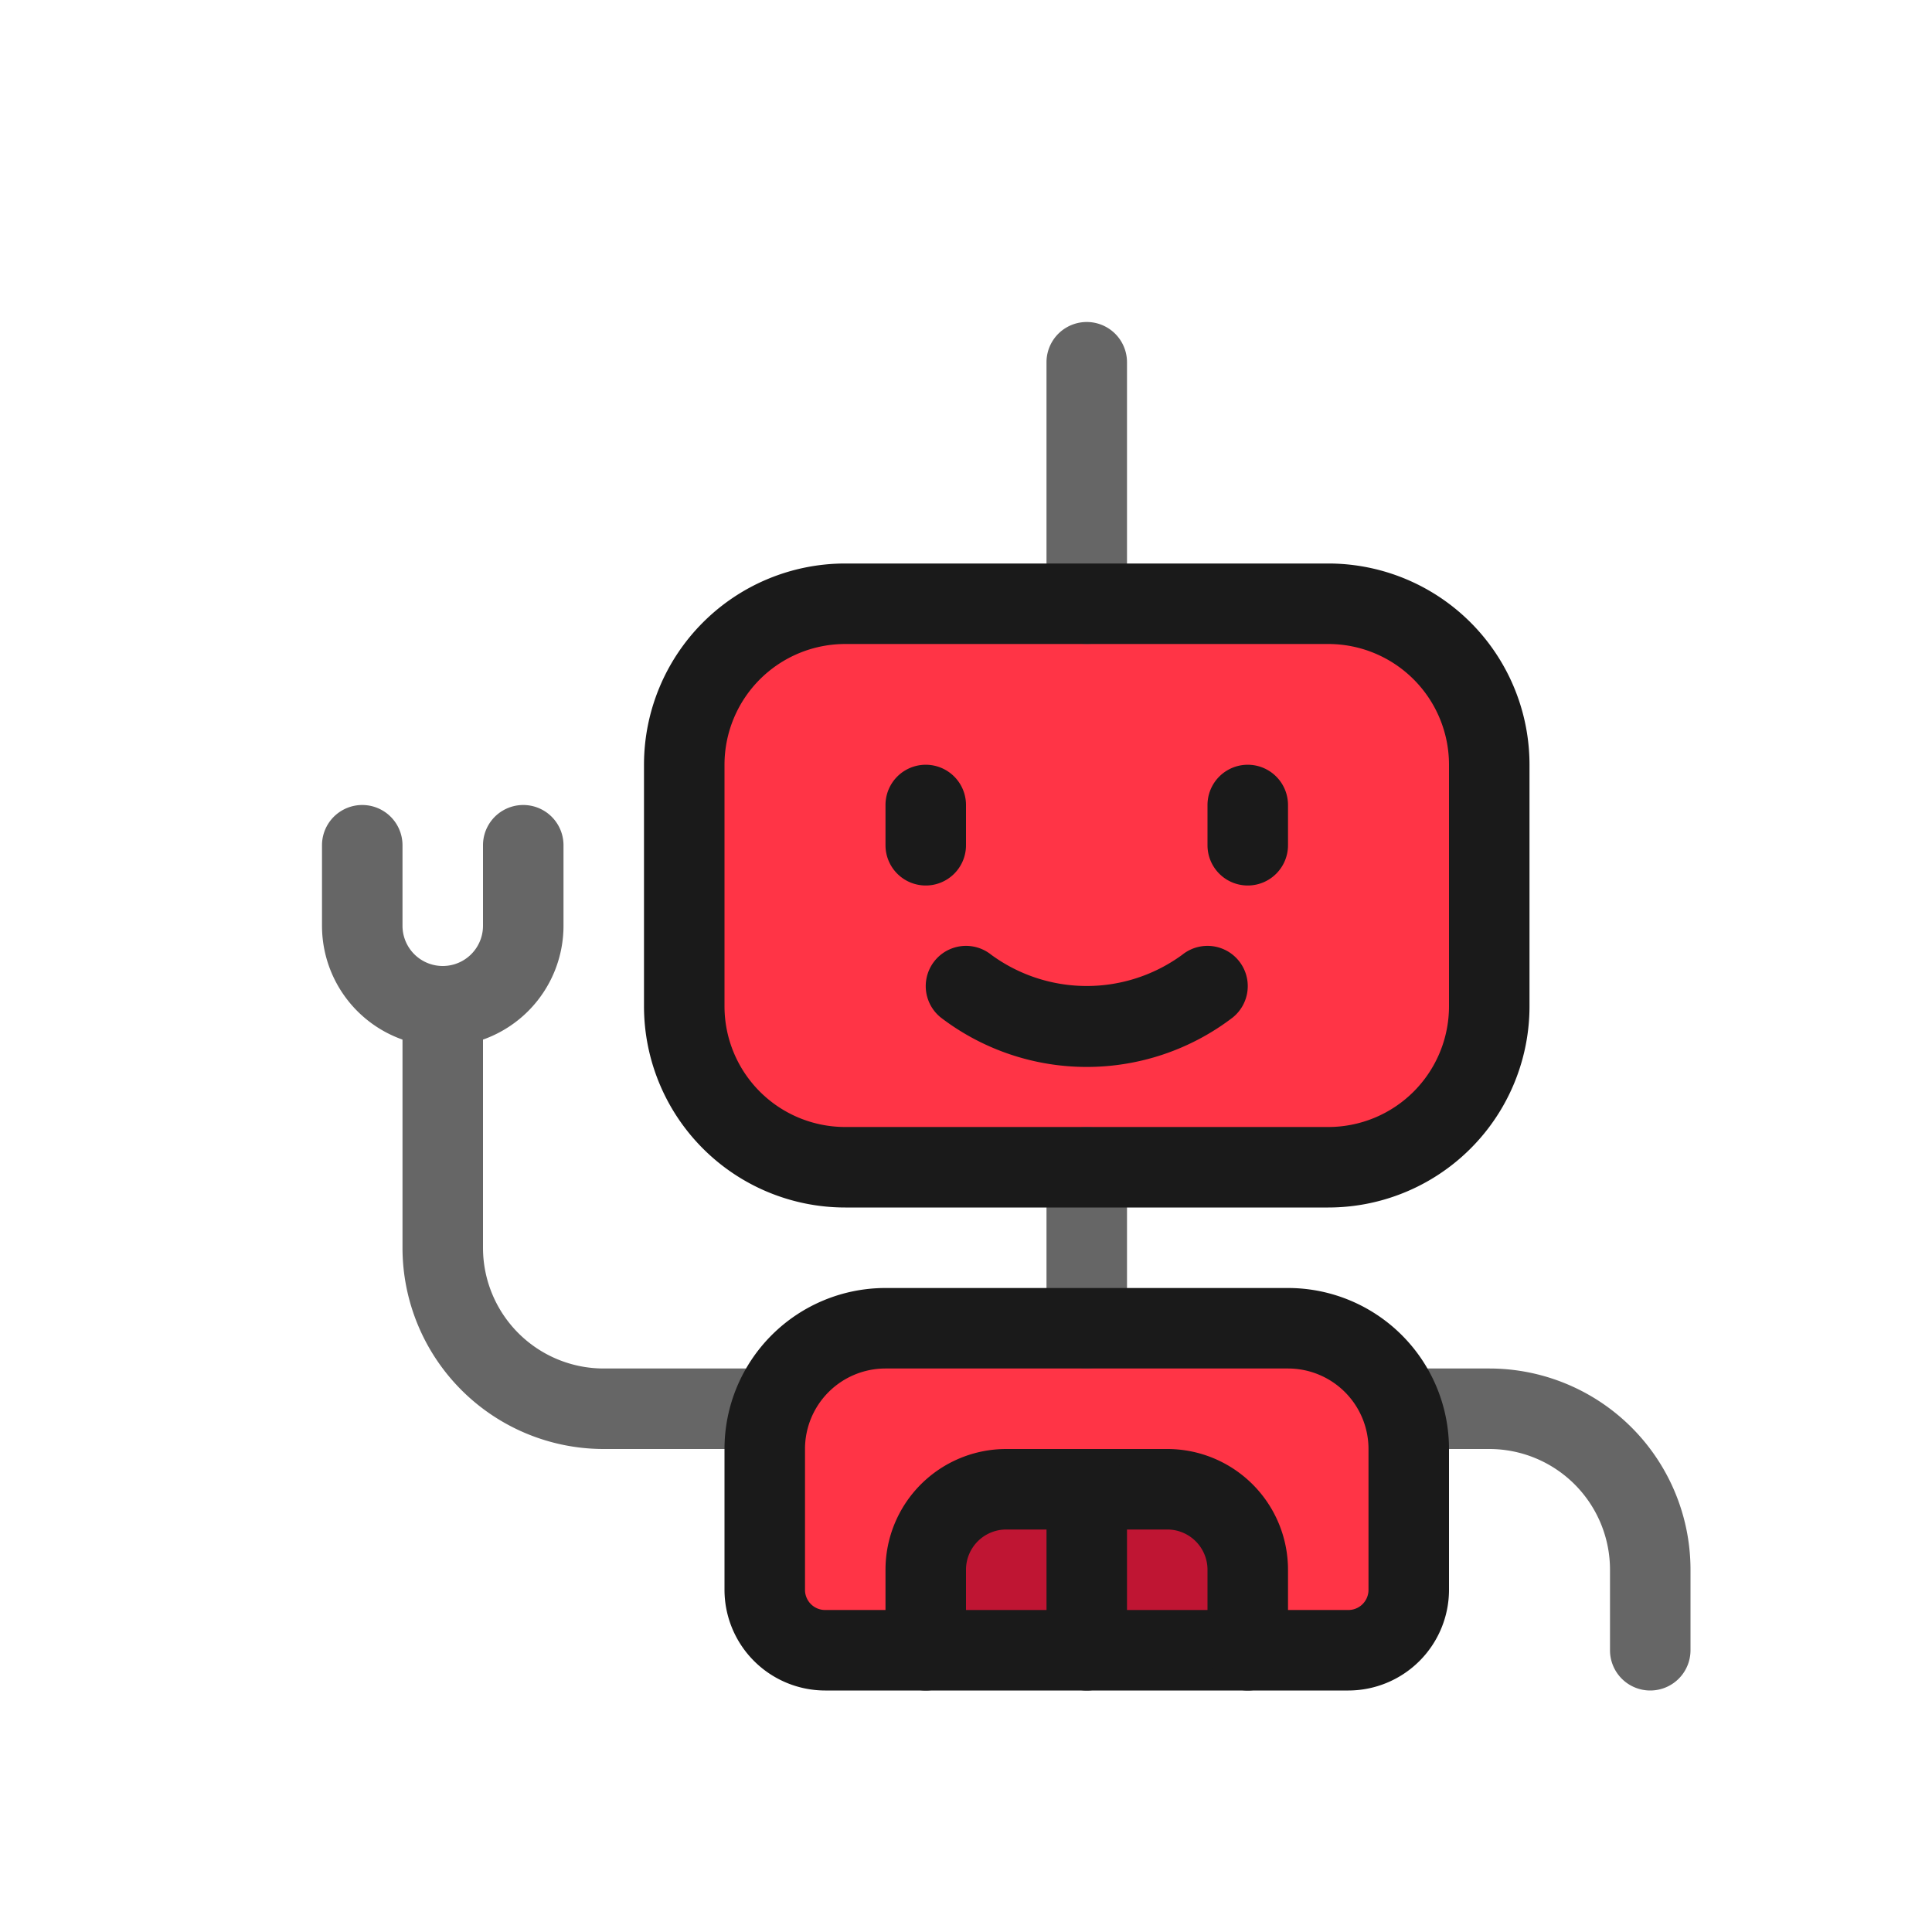
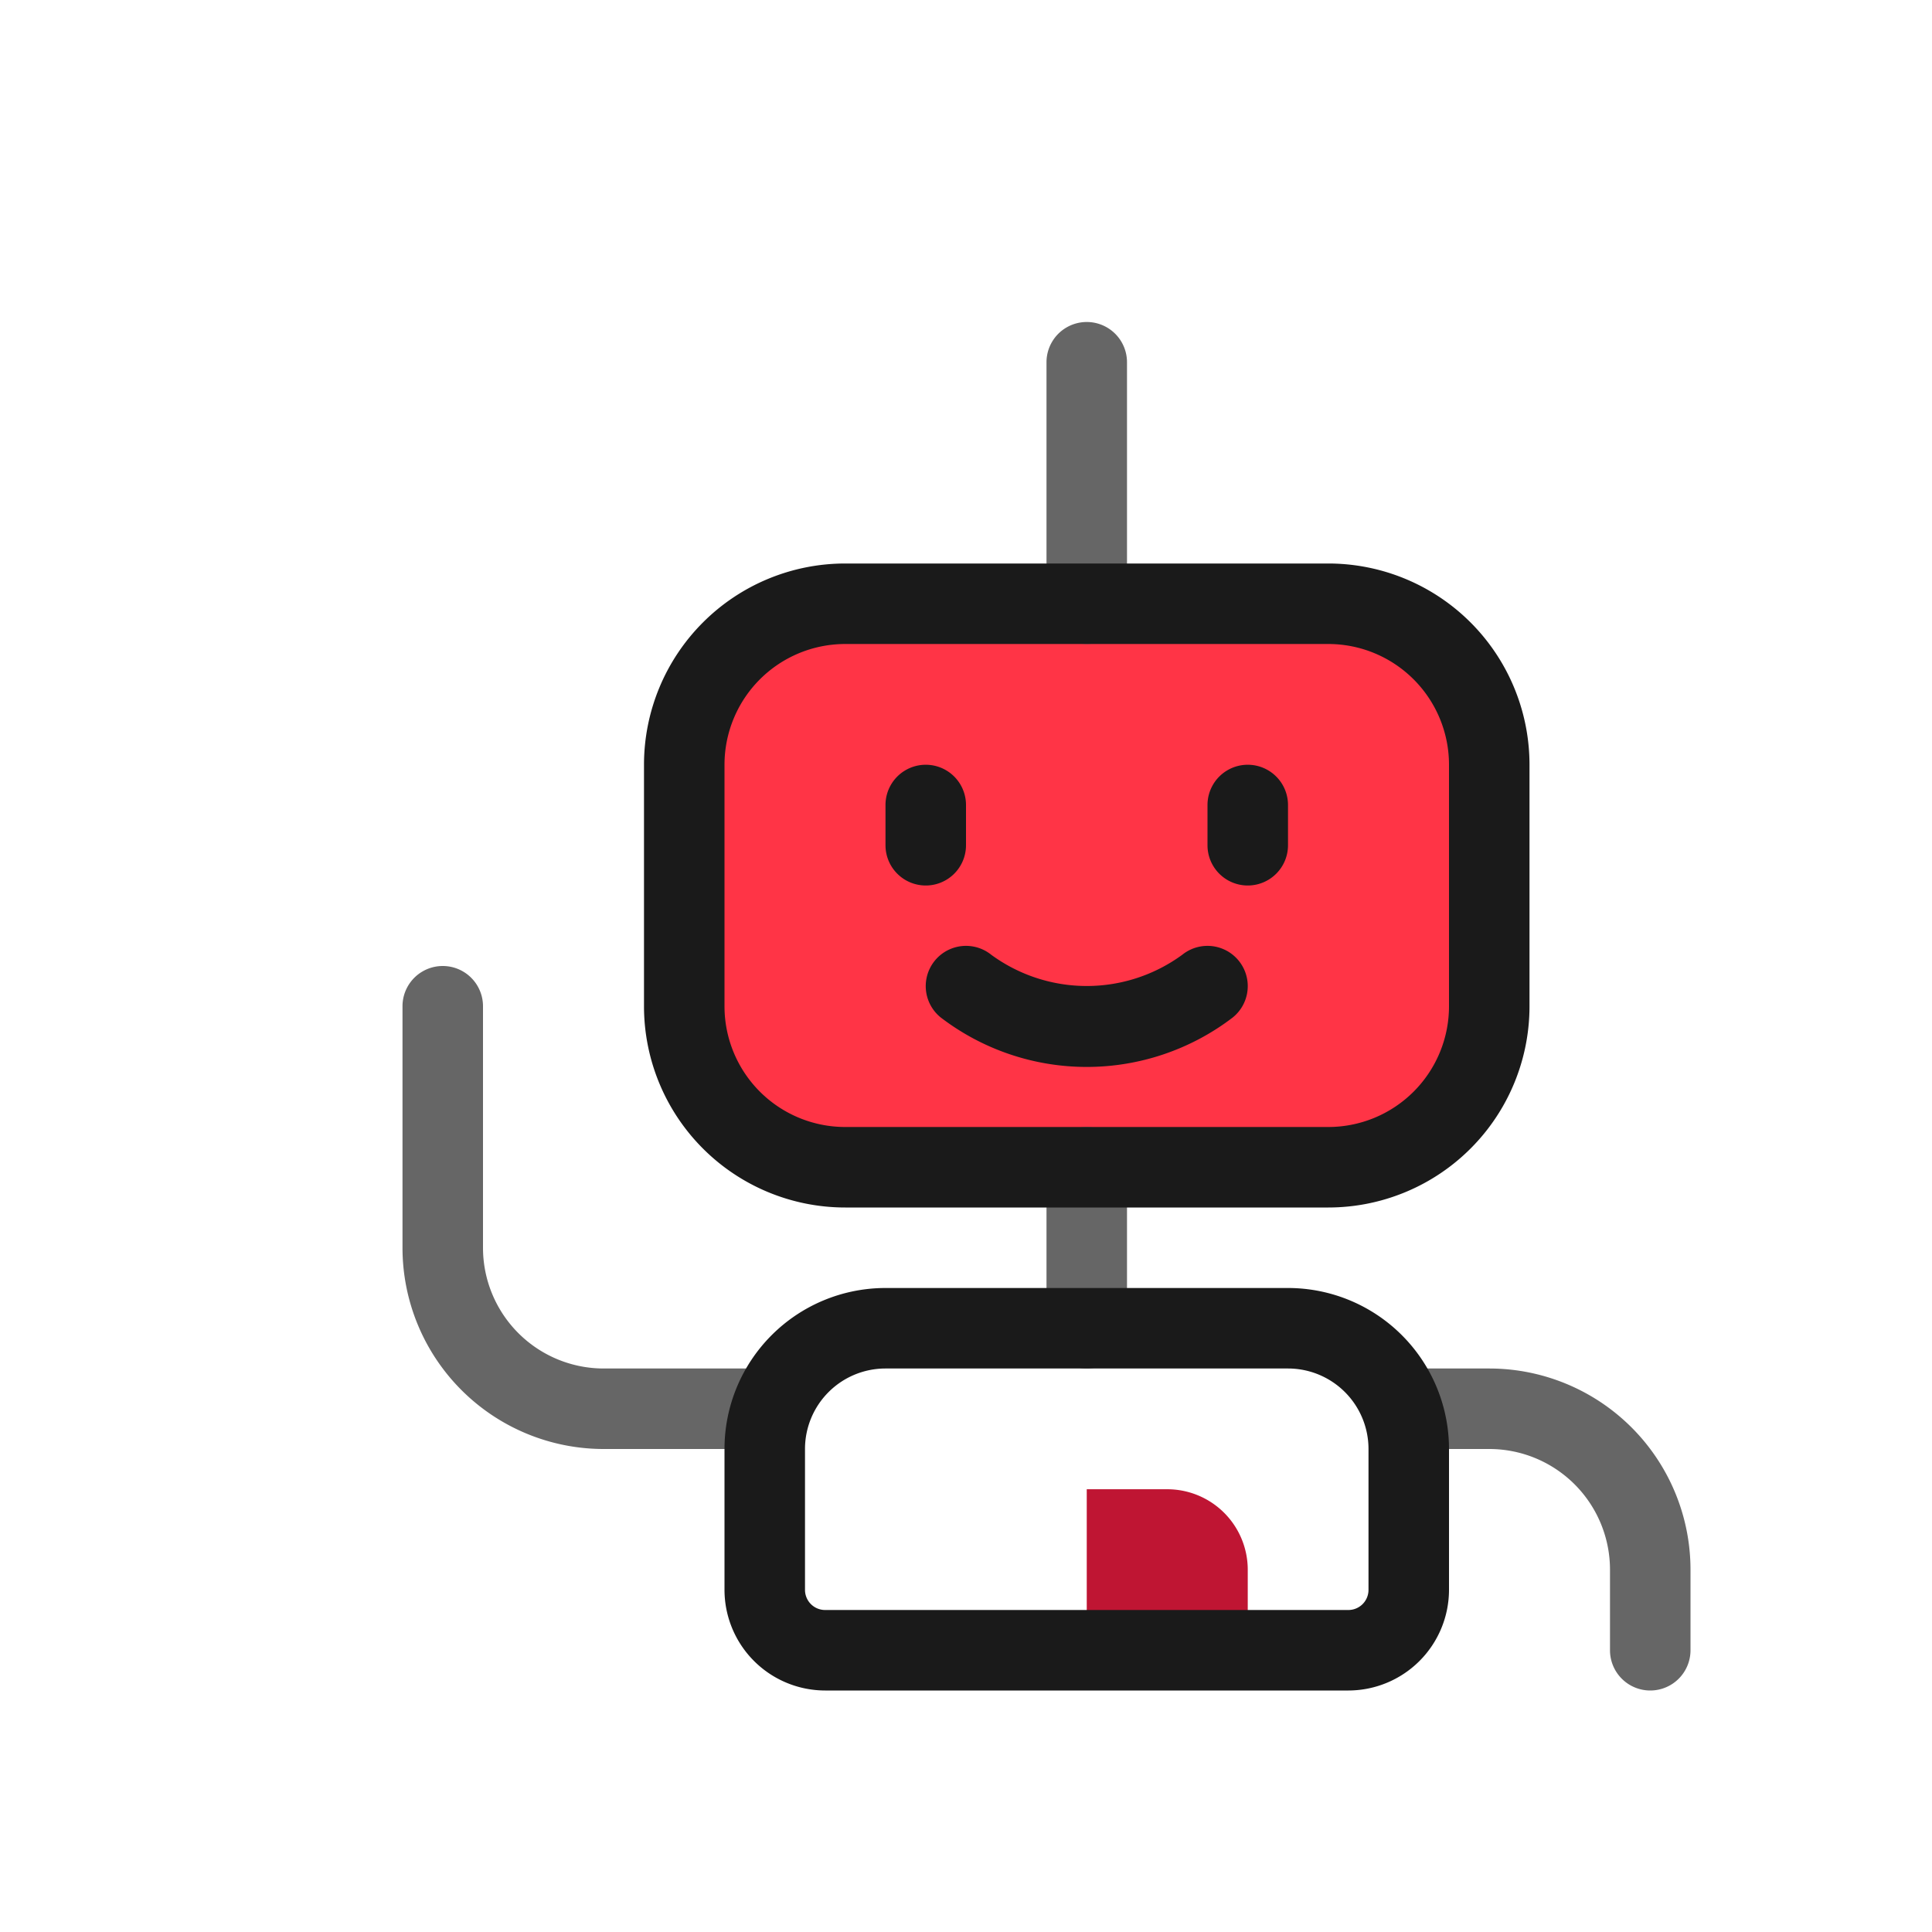
<svg xmlns="http://www.w3.org/2000/svg" height="24" viewBox="0 0 24 24" width="24">
  <defs>
    <style>.cls-1{fill:#ff3446;}.cls-2{fill:#bf1533;}.cls-3{fill:#666;}.cls-4{fill:#1a1a1a;}</style>
  </defs>
  <title />
  <g data-name="Layer 3" id="Layer_3">
    <rect class="cls-1" height="7" rx="2" ry="2" width="10" x="8.5" y="7.5" />
-     <path class="cls-2" d="M11.5,20.5v-1a1,1,0,0,1,1-1h1v2Z" />
    <path class="cls-2" d="M13.5,20.5v-2h1a1,1,0,0,1,1,1v1Z" />
-     <path class="cls-1" d="M15.5,20.5v-1a1,1,0,0,0-1-1h-2a1,1,0,0,0-1,1v1H10.25a.752.752,0,0,1-.75-.75V18A1.5,1.5,0,0,1,11,16.5h5A1.5,1.5,0,0,1,17.5,18v1.75a.752.752,0,0,1-.75.75Z" />
  </g>
  <g data-name="Layer 2 copy" id="Layer_2_copy">
    <path class="cls-3" d="M13.5,17a.5.5,0,0,1-.5-.5v-2a.5.5,0,0,1,1,0v2A.5.5,0,0,1,13.5,17Z" />
    <path class="cls-3" d="M20.5,21a.5.5,0,0,1-.5-.5v-1A1.5,1.5,0,0,0,18.5,18h-1a.5.5,0,0,1,0-1h1A2.5,2.5,0,0,1,21,19.5v1A.5.5,0,0,1,20.5,21Z" />
    <path class="cls-3" d="M9.5,18h-2A2.5,2.5,0,0,1,5,15.5v-3a.5.5,0,0,1,1,0v3A1.5,1.5,0,0,0,7.5,17h2a.5.5,0,0,1,0,1Z" />
-     <path class="cls-3" d="M5.5,13A1.5,1.5,0,0,1,4,11.5v-1a.5.5,0,0,1,1,0v1a.5.5,0,0,0,1,0v-1a.5.5,0,0,1,1,0v1A1.5,1.5,0,0,1,5.5,13Z" />
    <path class="cls-3" d="M13.5,8a.5.5,0,0,1-.5-.5v-3a.5.5,0,0,1,1,0v3A.5.5,0,0,1,13.5,8Z" />
    <path class="cls-4" d="M16.5,15h-6A2.5,2.5,0,0,1,8,12.5v-3A2.5,2.5,0,0,1,10.5,7h6A2.5,2.5,0,0,1,19,9.5v3A2.5,2.5,0,0,1,16.5,15Zm-6-7A1.5,1.5,0,0,0,9,9.5v3A1.5,1.5,0,0,0,10.5,14h6A1.5,1.5,0,0,0,18,12.5v-3A1.5,1.5,0,0,0,16.5,8Z" />
    <path class="cls-4" d="M11.5,11a.5.5,0,0,1-.5-.5V10a.5.5,0,0,1,1,0v.5A.5.5,0,0,1,11.5,11Z" />
    <path class="cls-4" d="M15.5,11a.5.5,0,0,1-.5-.5V10a.5.5,0,0,1,1,0v.5A.5.5,0,0,1,15.5,11Z" />
    <path class="cls-4" d="M11.687,12.64a.5.5,0,1,1,.626-.78,2.008,2.008,0,0,0,2.374,0,.5.5,0,1,1,.626.78A2.984,2.984,0,0,1,11.687,12.64Z" />
    <path class="cls-4" d="M16.75,21h-6.5A1.252,1.252,0,0,1,9,19.75V18a2,2,0,0,1,2-2h5a2,2,0,0,1,2,2v1.75A1.252,1.252,0,0,1,16.75,21ZM11,17a1,1,0,0,0-1,1v1.75a.25.25,0,0,0,.25.25h6.5a.25.25,0,0,0,.25-.25V18a1,1,0,0,0-1-1Z" />
-     <path class="cls-4" d="M15.5,21a.5.5,0,0,1-.5-.5v-1a.5.5,0,0,0-.5-.5h-2a.5.5,0,0,0-.5.5v1a.5.5,0,0,1-1,0v-1A1.5,1.5,0,0,1,12.5,18h2A1.5,1.5,0,0,1,16,19.5v1A.5.5,0,0,1,15.5,21Z" />
-     <path class="cls-4" d="M13.5,21a.5.5,0,0,1-.5-.5v-2a.5.5,0,0,1,1,0v2A.5.5,0,0,1,13.5,21Z" />
  </g>
</svg>